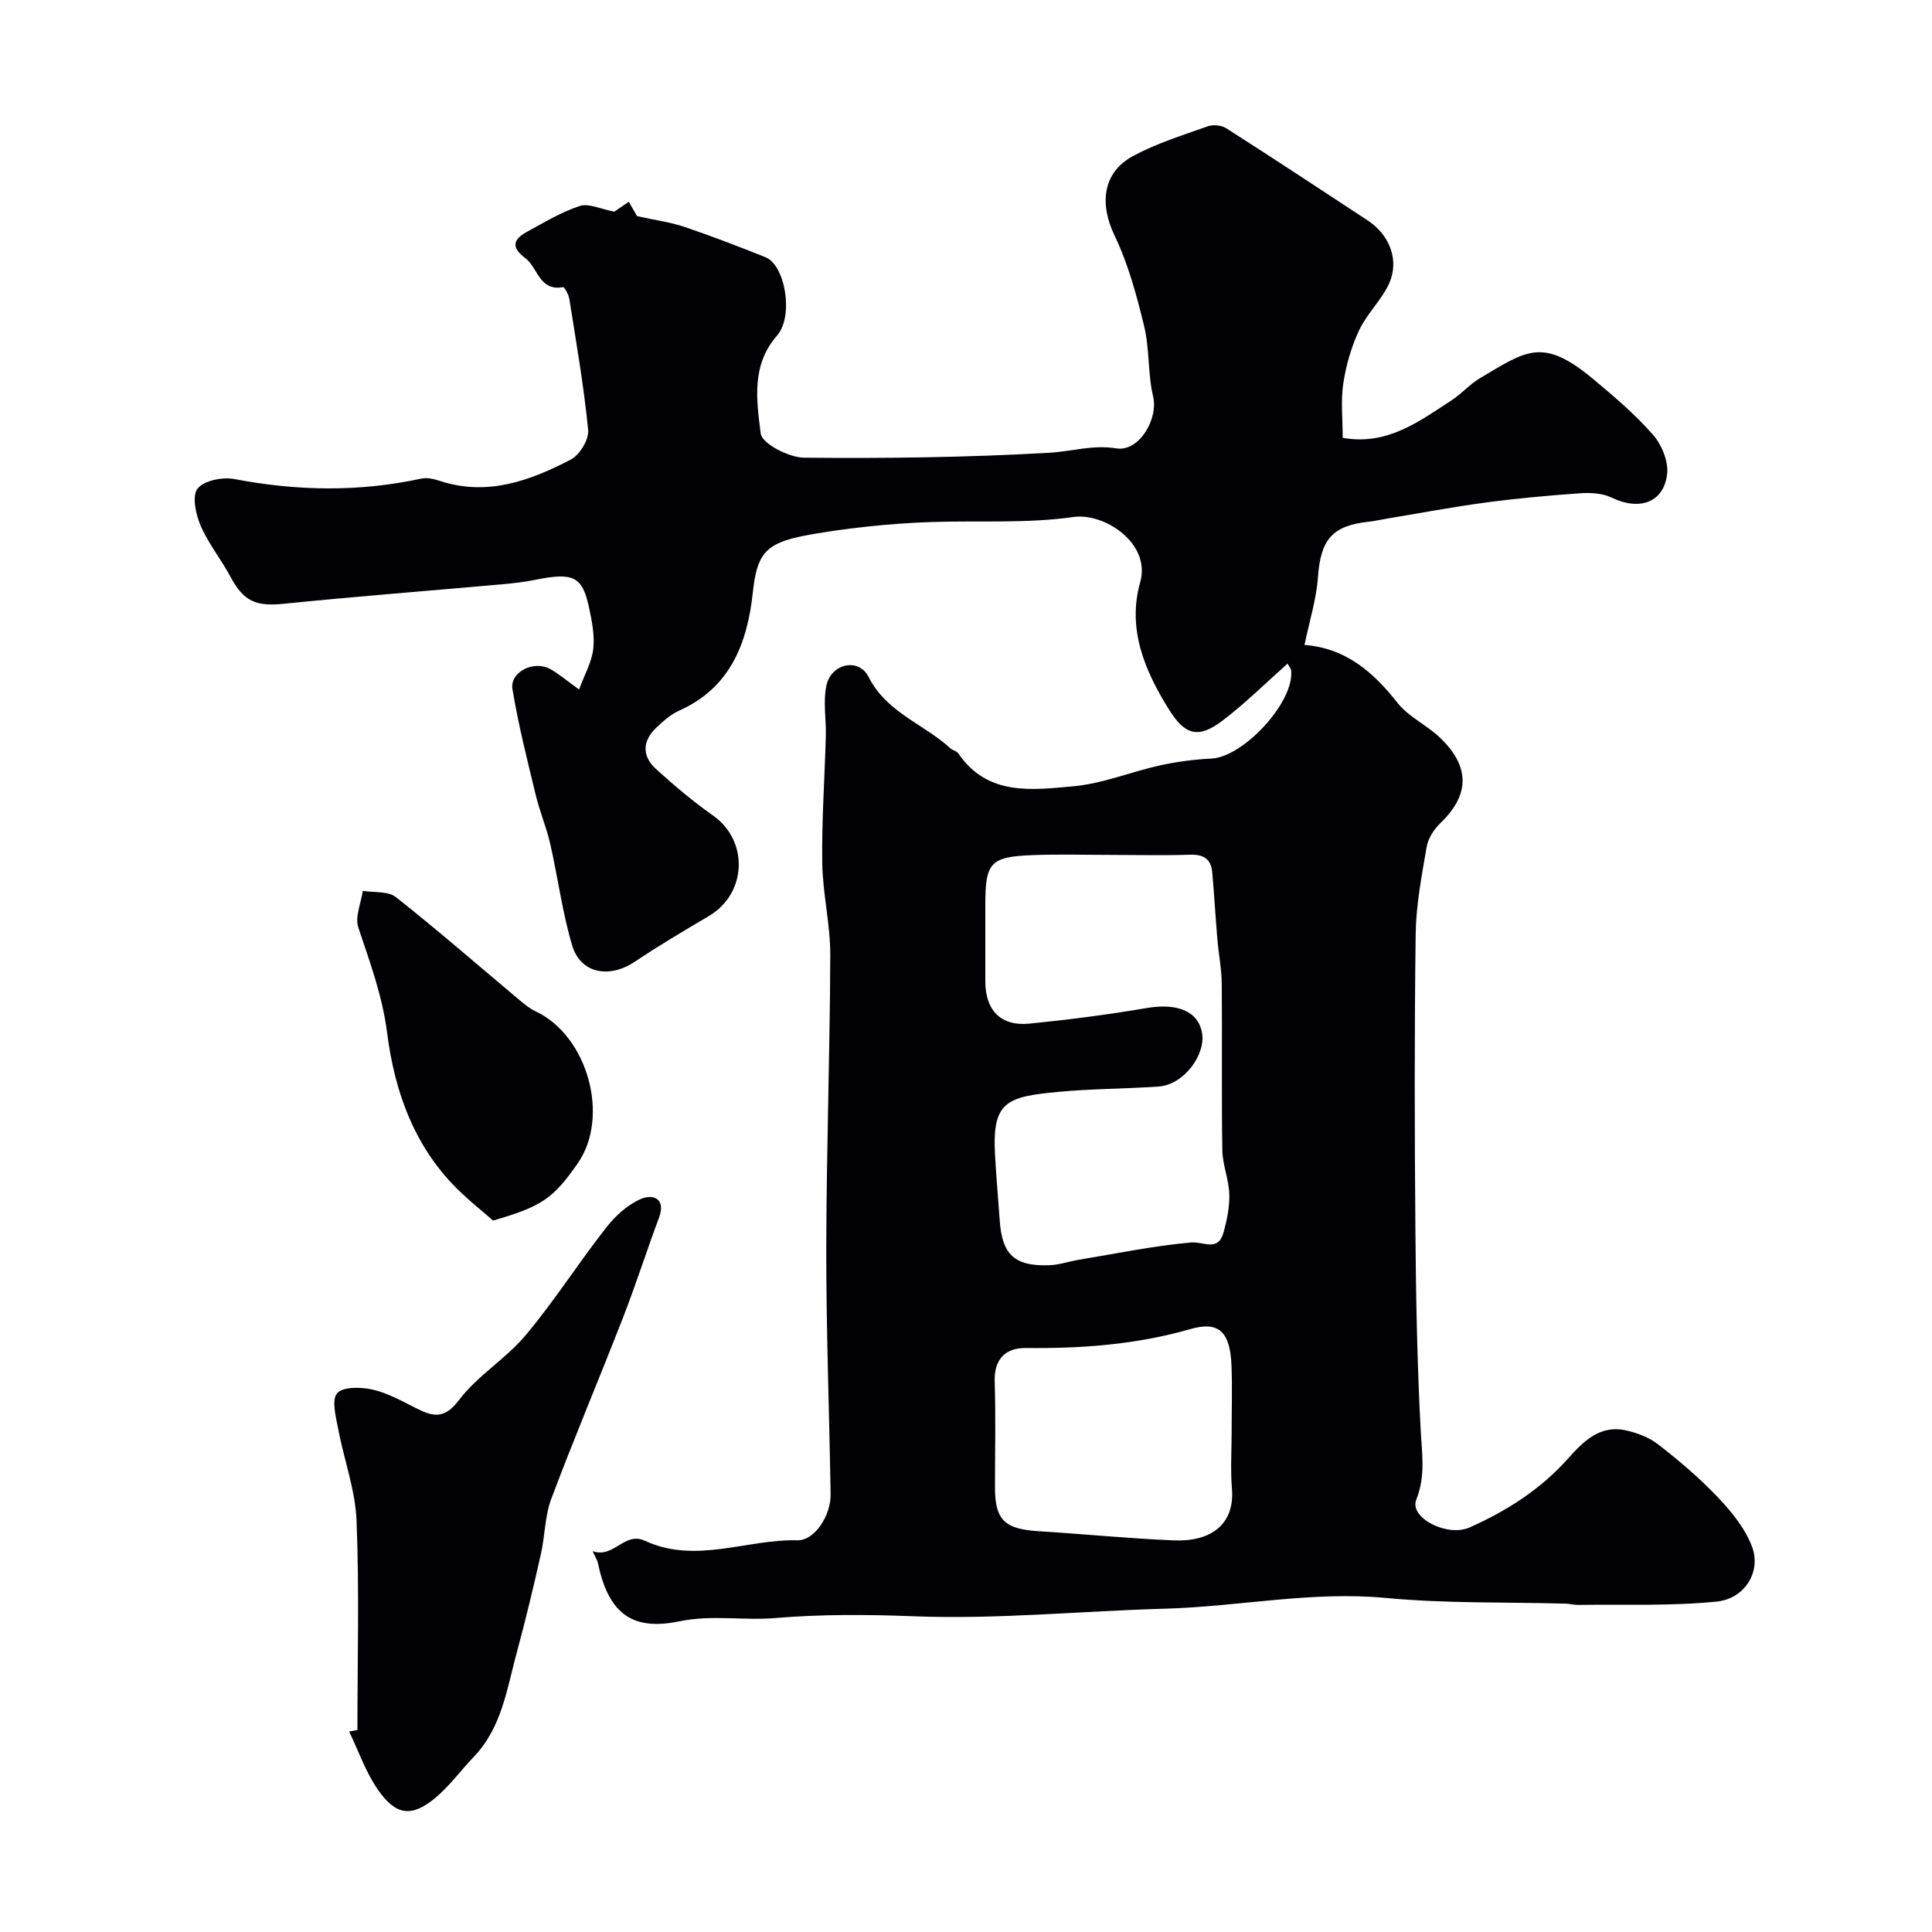
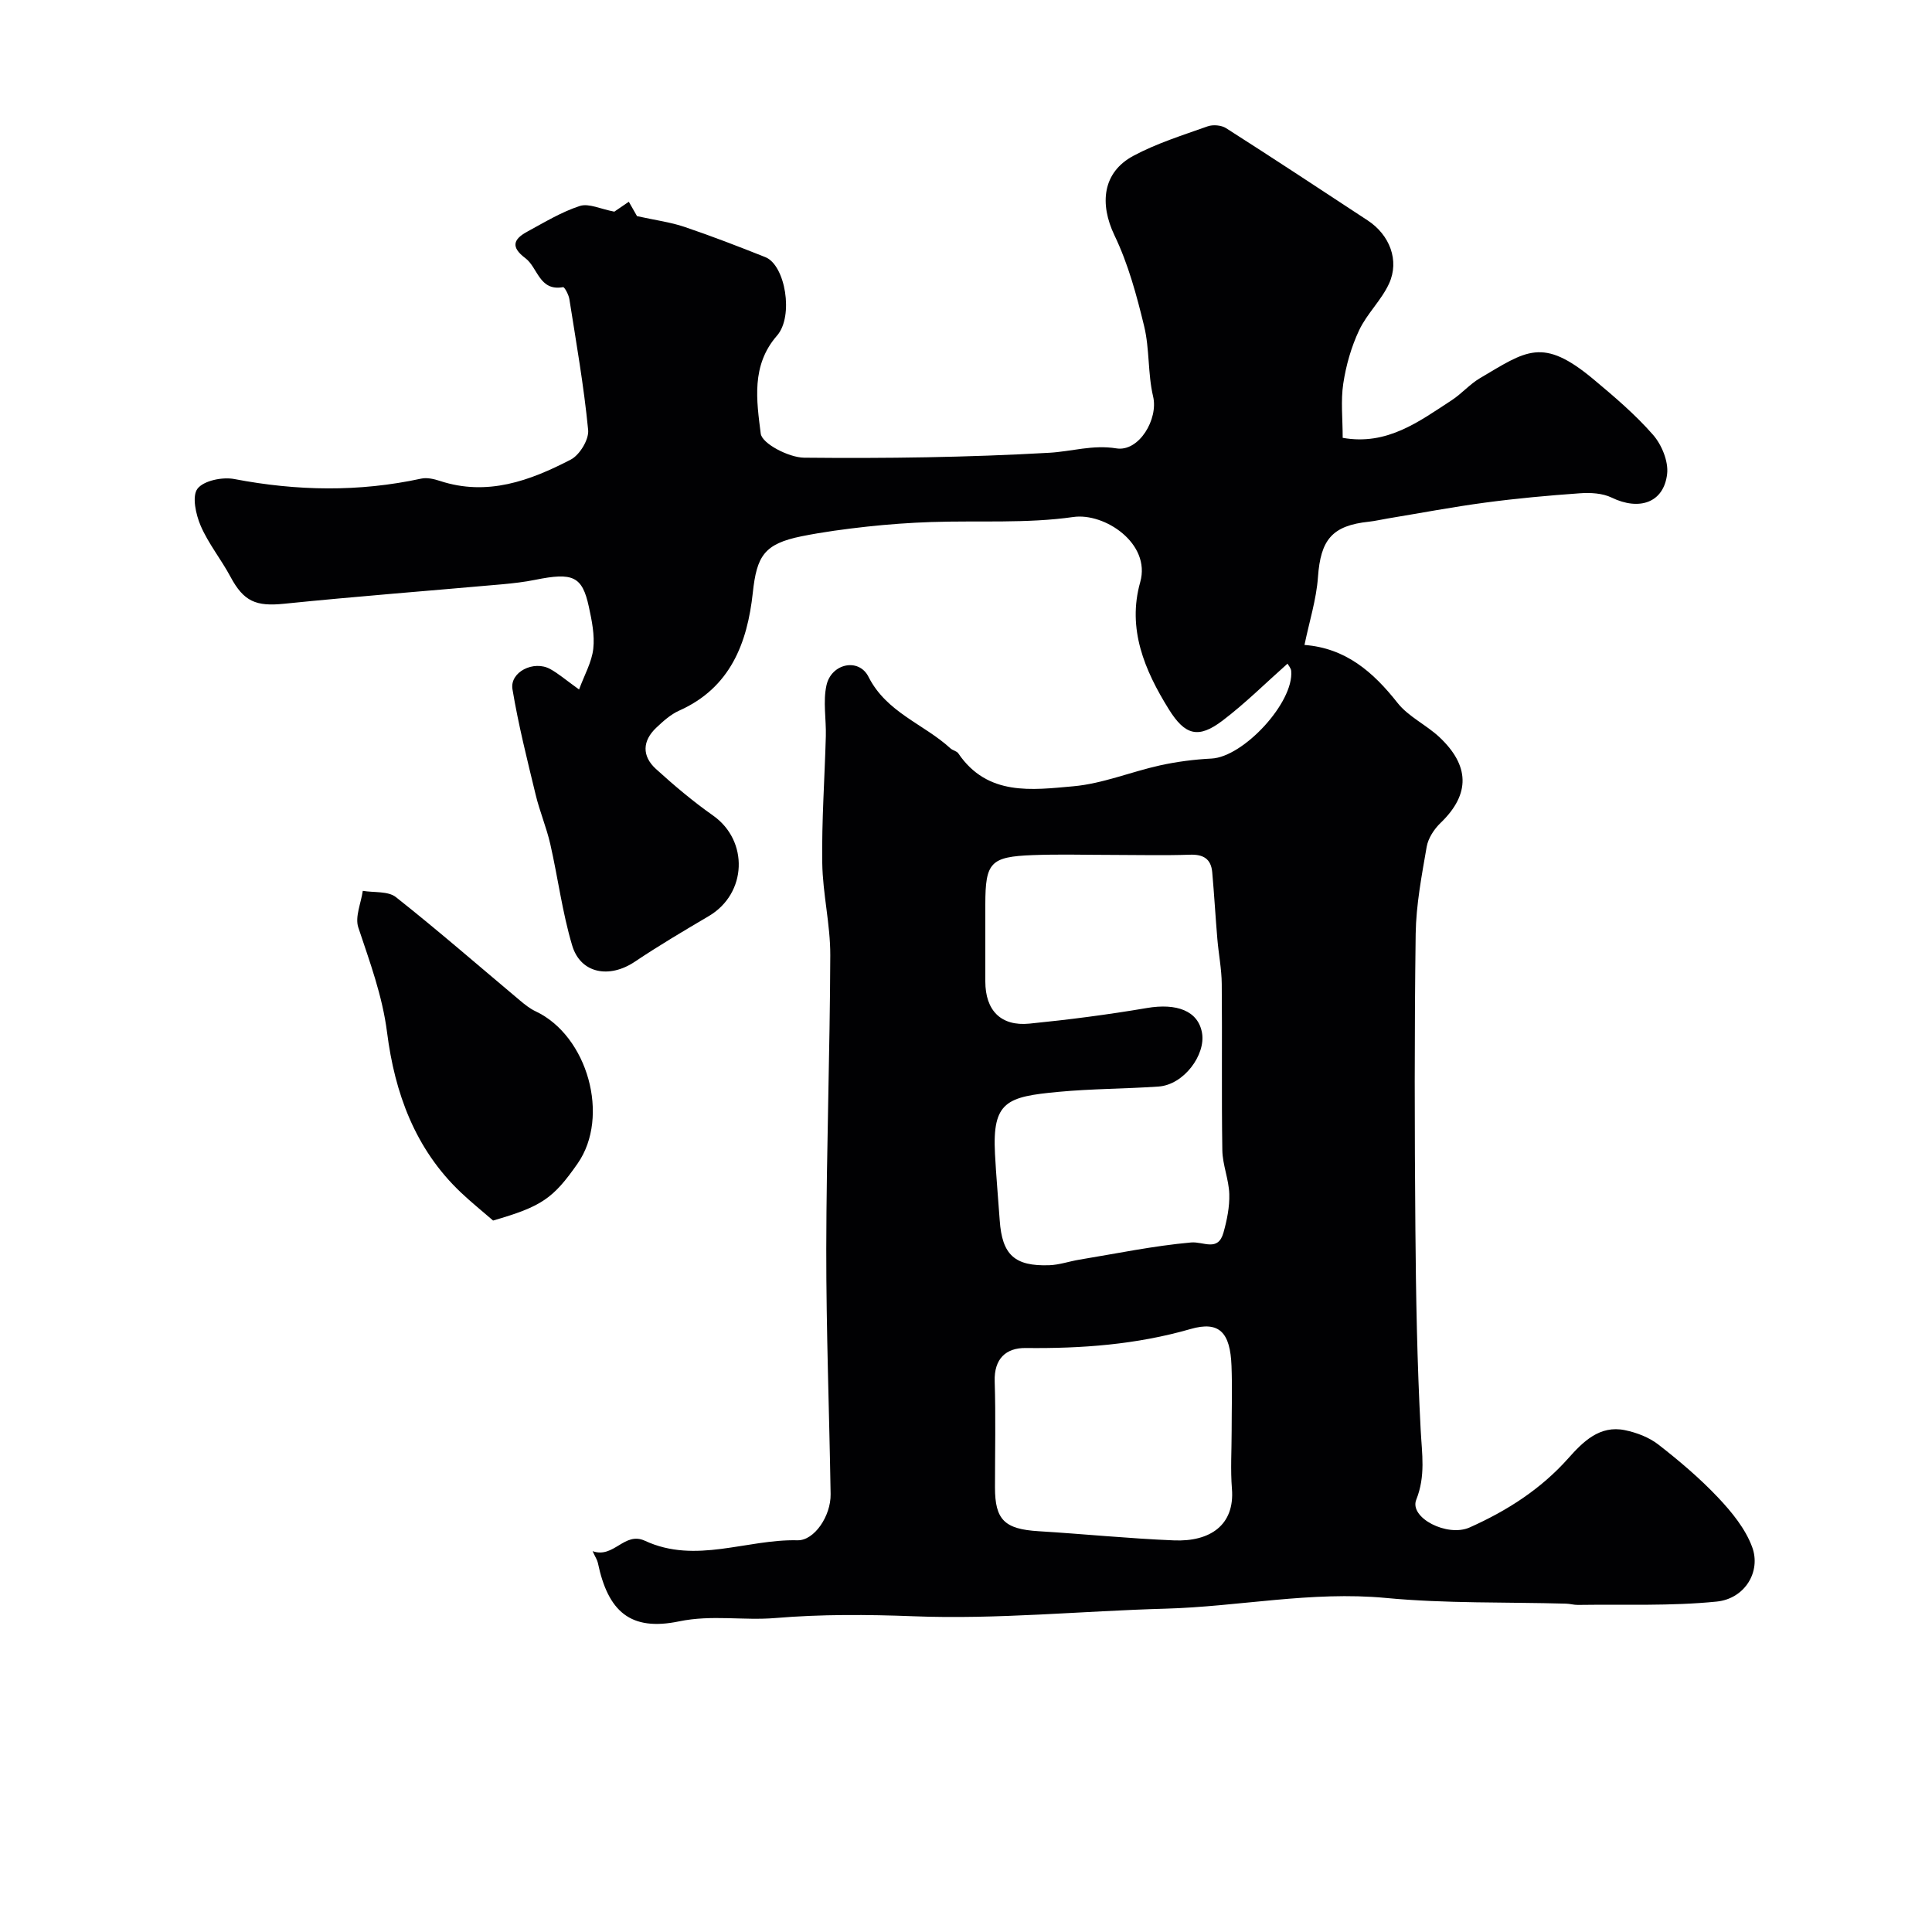
<svg xmlns="http://www.w3.org/2000/svg" enable-background="new 0 0 400 400" viewBox="0 0 400 400">
  <g fill="#010103">
    <path d="m127.19 43.82c.35-.24 1.61-1.1 3-2.05.88 1.54 1.59 2.78 1.7 2.98 3.86.85 6.95 1.25 9.84 2.23 5.64 1.91 11.2 4.06 16.73 6.26 4.13 1.64 5.93 12.23 2.41 16.25-5.39 6.16-4.22 13.49-3.37 20.28.26 2.08 5.82 4.95 8.97 4.99 16.93.17 33.88-.06 50.78-1.02 4.59-.26 9-1.7 13.87-.91 4.72.77 8.73-6.09 7.62-10.74-1.12-4.74-.71-9.84-1.86-14.57-1.55-6.39-3.3-12.88-6.13-18.77-3.15-6.58-2.48-13.06 3.89-16.48 4.83-2.59 10.18-4.26 15.38-6.11 1.11-.4 2.84-.25 3.82.37 9.84 6.28 19.58 12.7 29.33 19.11 4.55 2.99 6.61 8.29 4.42 13.07-1.58 3.45-4.58 6.23-6.2 9.67s-2.71 7.26-3.28 11.03c-.54 3.56-.12 7.28-.12 11.24 9.21 1.64 15.82-3.39 22.59-7.8 2.05-1.34 3.71-3.3 5.81-4.54 9.63-5.68 12.95-8.62 23.53.22 4.31 3.6 8.64 7.28 12.32 11.49 1.8 2.05 3.22 5.51 2.92 8.11-.69 5.97-5.78 7.66-11.49 4.89-1.9-.92-4.4-1.05-6.59-.89-6.54.46-13.09 1.06-19.59 1.93-6.76.9-13.47 2.18-20.2 3.29-1.29.21-2.56.52-3.85.66-7.65.8-10.02 3.73-10.57 11.47-.33 4.65-1.8 9.23-2.79 14.05 8.53.65 14.22 5.59 19.26 11.99 2.26 2.87 5.97 4.55 8.7 7.12 6.13 5.78 6.51 11.69.21 17.74-1.33 1.28-2.56 3.16-2.87 4.93-1.03 5.97-2.19 12-2.28 18.03-.27 20.33-.23 40.66-.06 60.99.11 13.93.36 27.88 1.1 41.79.26 4.92 1.04 9.46-.92 14.38-1.49 3.73 6.43 7.81 11.06 5.74 7.72-3.45 14.71-7.9 20.42-14.32 3.03-3.4 6.48-6.9 11.72-5.82 2.43.5 5 1.48 6.93 2.98 4.34 3.38 8.59 6.98 12.36 10.97 2.83 2.99 5.65 6.45 7.05 10.23 1.89 5.09-1.49 10.72-7.34 11.31-9.5.96-19.15.55-28.74.69-.82.01-1.64-.24-2.46-.26-12.43-.35-24.93-.01-37.28-1.18-15.42-1.46-30.46 1.8-45.71 2.22-17.37.48-34.77 2.25-52.09 1.57-9.63-.37-19.12-.43-28.67.37-6.6.55-13.08-.72-19.89.69-10.1 2.09-14.7-2.08-16.8-12.12-.13-.61-.51-1.16-1.09-2.42 4.42 1.57 6.56-4.13 10.83-2.15 10.52 4.88 21.05-.36 31.59-.1 3.48.09 6.93-5.04 6.86-9.55-.27-16.93-.92-33.87-.9-50.8.03-20.27.76-40.53.83-60.8.02-6.36-1.57-12.72-1.66-19.08-.13-8.75.5-17.51.74-26.27.09-3.51-.61-7.16.13-10.51 1-4.54 6.69-5.75 8.7-1.77 3.75 7.43 11.45 9.76 16.97 14.82.47.43 1.3.55 1.63 1.04 6.04 8.9 15.26 7.57 23.82 6.81 6.05-.54 11.91-2.99 17.91-4.32 3.5-.77 7.12-1.24 10.7-1.42 6.62-.34 17.06-11.61 16.49-18.14-.05-.57-.54-1.1-.76-1.51-4.48 3.97-8.72 8.2-13.45 11.79-4.99 3.79-7.76 3.09-11.14-2.36-5-8.05-8.64-16.62-5.91-26.31 2.26-8.01-7.39-14.41-13.85-13.48-9.65 1.38-19.6.71-29.41 1.04-4.44.15-8.88.47-13.29.95-4.54.5-9.09 1.1-13.56 2-7.76 1.57-9.28 4.08-10.1 11.69-1.13 10.41-4.64 19.68-15.25 24.41-1.75.78-3.29 2.17-4.71 3.51-2.93 2.75-3.02 5.89-.1 8.56 3.76 3.42 7.67 6.72 11.82 9.64 7.43 5.23 7.05 16.15-.86 20.82-5.17 3.05-10.35 6.11-15.34 9.46-5.27 3.53-11.23 2.45-12.96-3.38-2.04-6.83-2.94-14-4.53-20.98-.79-3.46-2.2-6.77-3.03-10.23-1.75-7.24-3.58-14.49-4.8-21.83-.59-3.56 4.39-6.06 7.8-4.19 1.71.93 3.21 2.25 5.99 4.24 1.12-3.04 2.63-5.66 2.94-8.42.32-2.85-.3-5.87-.92-8.73-1.37-6.3-3.28-7.14-11.12-5.55-2.23.45-4.51.71-6.79.92-15.06 1.34-30.14 2.5-45.18 4.03-5.81.59-8.35-.44-11.11-5.6-1.92-3.59-4.56-6.83-6.16-10.54-1.01-2.34-1.84-6.14-.66-7.68 1.29-1.68 5.18-2.47 7.62-2 12.95 2.48 25.8 2.71 38.71-.09 1.2-.26 2.64.08 3.86.48 9.8 3.22 18.64-.03 27.1-4.42 1.83-.95 3.78-4.15 3.59-6.12-.88-9.08-2.47-18.09-3.89-27.11-.14-.91-1.01-2.52-1.3-2.47-4.95.89-5.21-4.05-7.81-6-3.1-2.32-2.45-3.94.36-5.47 3.57-1.94 7.11-4.1 10.93-5.34 1.87-.59 4.34.66 7.13 1.18zm103.13 133.18c-5.49 0-10.99-.17-16.47.04-8.8.33-9.84 1.52-9.85 10.19 0 5.33-.01 10.65 0 15.98.01 5.99 3.22 9.31 9.14 8.72 8.13-.81 16.25-1.86 24.3-3.23 6.16-1.05 10.64.56 11.43 5.18.77 4.49-3.74 10.72-9.03 11.08-6.9.47-13.85.45-20.73 1.1-10.66 1-13.68 1.99-13.11 12.83.24 4.59.66 9.18.98 13.77.49 7.12 3.06 9.54 10.27 9.29 2.08-.07 4.14-.81 6.22-1.15 7.7-1.27 15.38-2.87 23.13-3.56 2.59-.23 5.58 2 6.71-2.05.72-2.58 1.28-5.32 1.2-7.97-.09-3.04-1.39-6.04-1.44-9.07-.18-11.48-.01-22.97-.12-34.45-.03-3.1-.65-6.18-.91-9.28-.39-4.6-.65-9.22-1.06-13.82-.25-2.82-1.87-3.75-4.69-3.64-5.31.18-10.64.04-15.97.04zm24.68 119.28c0-4.49.14-8.99-.03-13.48-.26-6.94-2.52-9.36-8.48-7.64-11.22 3.23-22.55 4.06-34.12 3.93-4.07-.05-6.58 2.2-6.43 6.91.23 7.31.06 14.64.06 21.96 0 6.72 2 8.63 9.01 9.06 9.35.57 18.68 1.52 28.04 1.9 7.48.31 12.61-3.17 12.01-10.66-.32-3.97-.06-7.98-.06-11.98z" />
-     <path d="m74 358.17c0-14.45.4-28.91-.18-43.34-.26-6.38-2.61-12.65-3.81-19.01-.47-2.48-1.4-5.95-.21-7.36 1.16-1.38 4.89-1.3 7.25-.78 3.08.68 5.99 2.3 8.86 3.75 3.48 1.76 5.93 2.66 9.1-1.54 3.82-5.07 9.71-8.54 13.82-13.45 5.95-7.1 10.96-14.99 16.69-22.3 1.9-2.43 4.47-4.77 7.25-5.94 2.32-.98 5.18-.15 3.67 3.91-2.55 6.83-4.77 13.79-7.41 20.58-4.89 12.57-10.15 25-14.89 37.62-1.35 3.59-1.3 7.68-2.16 11.48-1.53 6.75-3.12 13.49-4.94 20.16-2.08 7.62-3.11 15.71-8.97 21.81-2.74 2.86-5.1 6.16-8.14 8.64-4.77 3.88-8.02 3.44-11.7-1.88-2.52-3.63-4-7.99-5.94-12.02.55-.1 1.13-.21 1.71-.33z" />
    <path d="m102.09 252.7c-2.36-2.05-4.62-3.86-6.71-5.85-9.46-8.99-13.65-20.58-15.24-33.08-.97-7.63-3.58-14.6-5.96-21.76-.72-2.18.57-5.03.93-7.57 2.32.39 5.24.02 6.86 1.3 8.75 6.92 17.16 14.25 25.71 21.42.99.83 2.04 1.67 3.19 2.21 10.81 5.08 15.47 21.82 8.73 31.51-5.09 7.31-7.5 8.92-17.51 11.82z" />
  </g>
</svg>